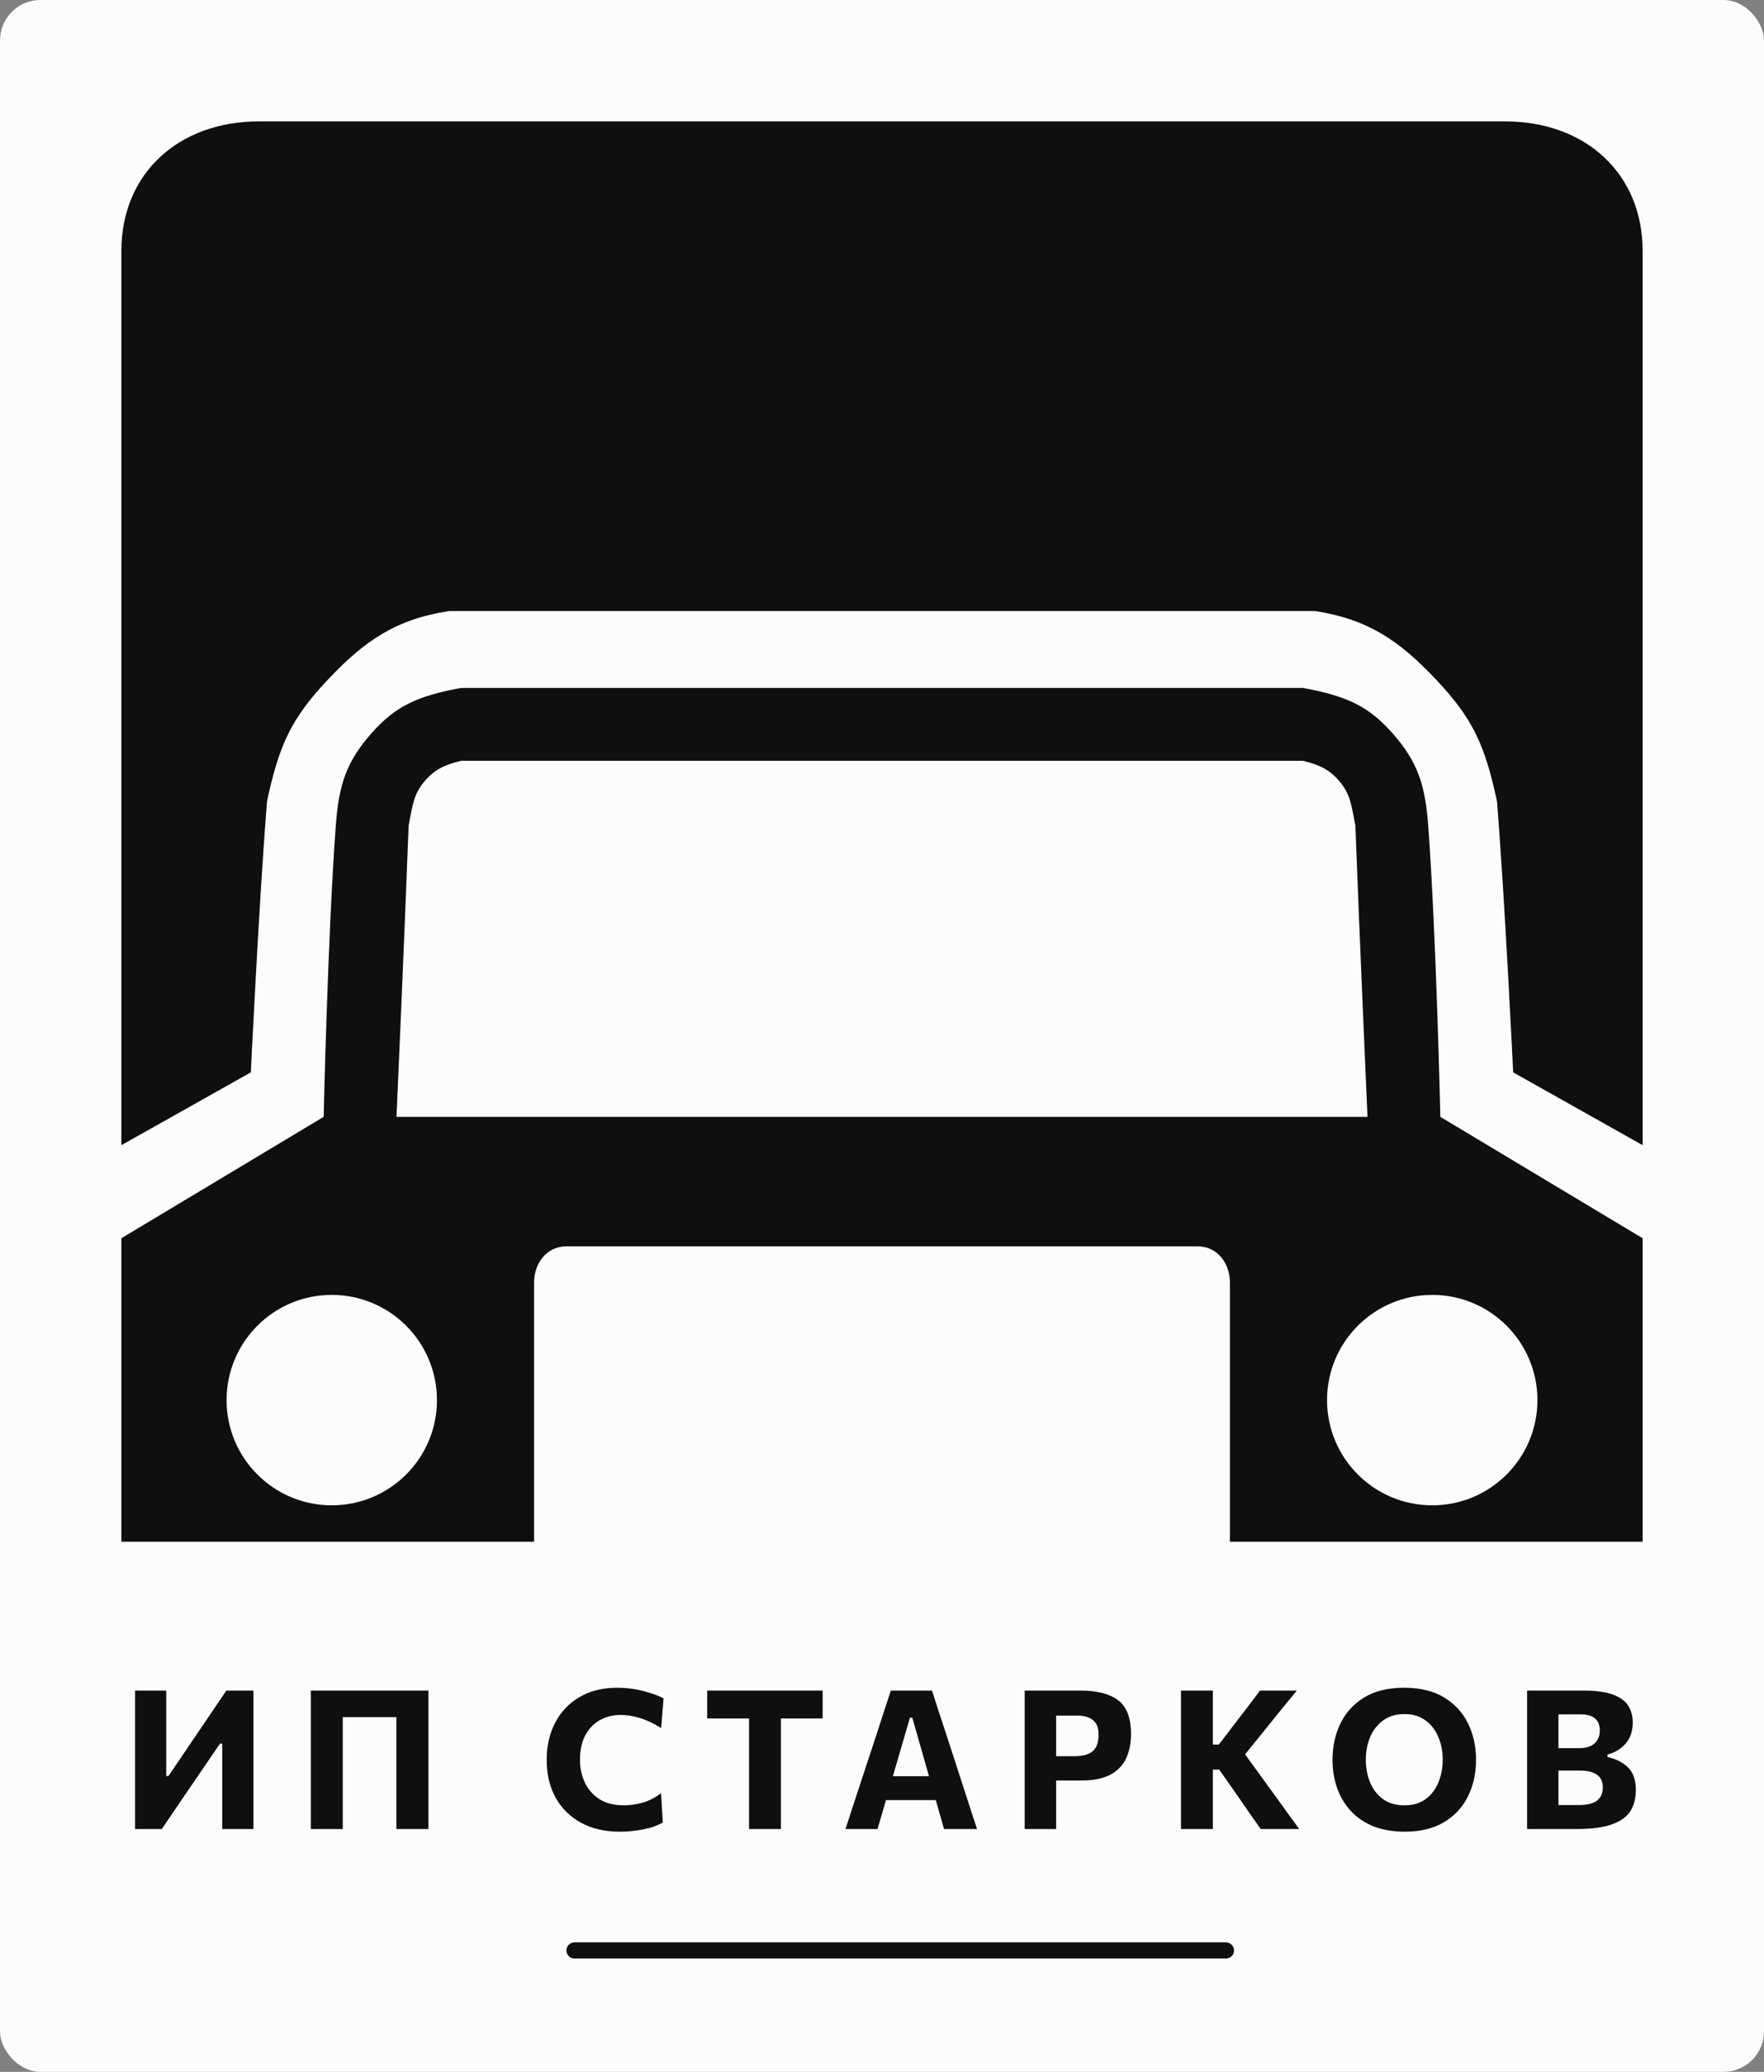
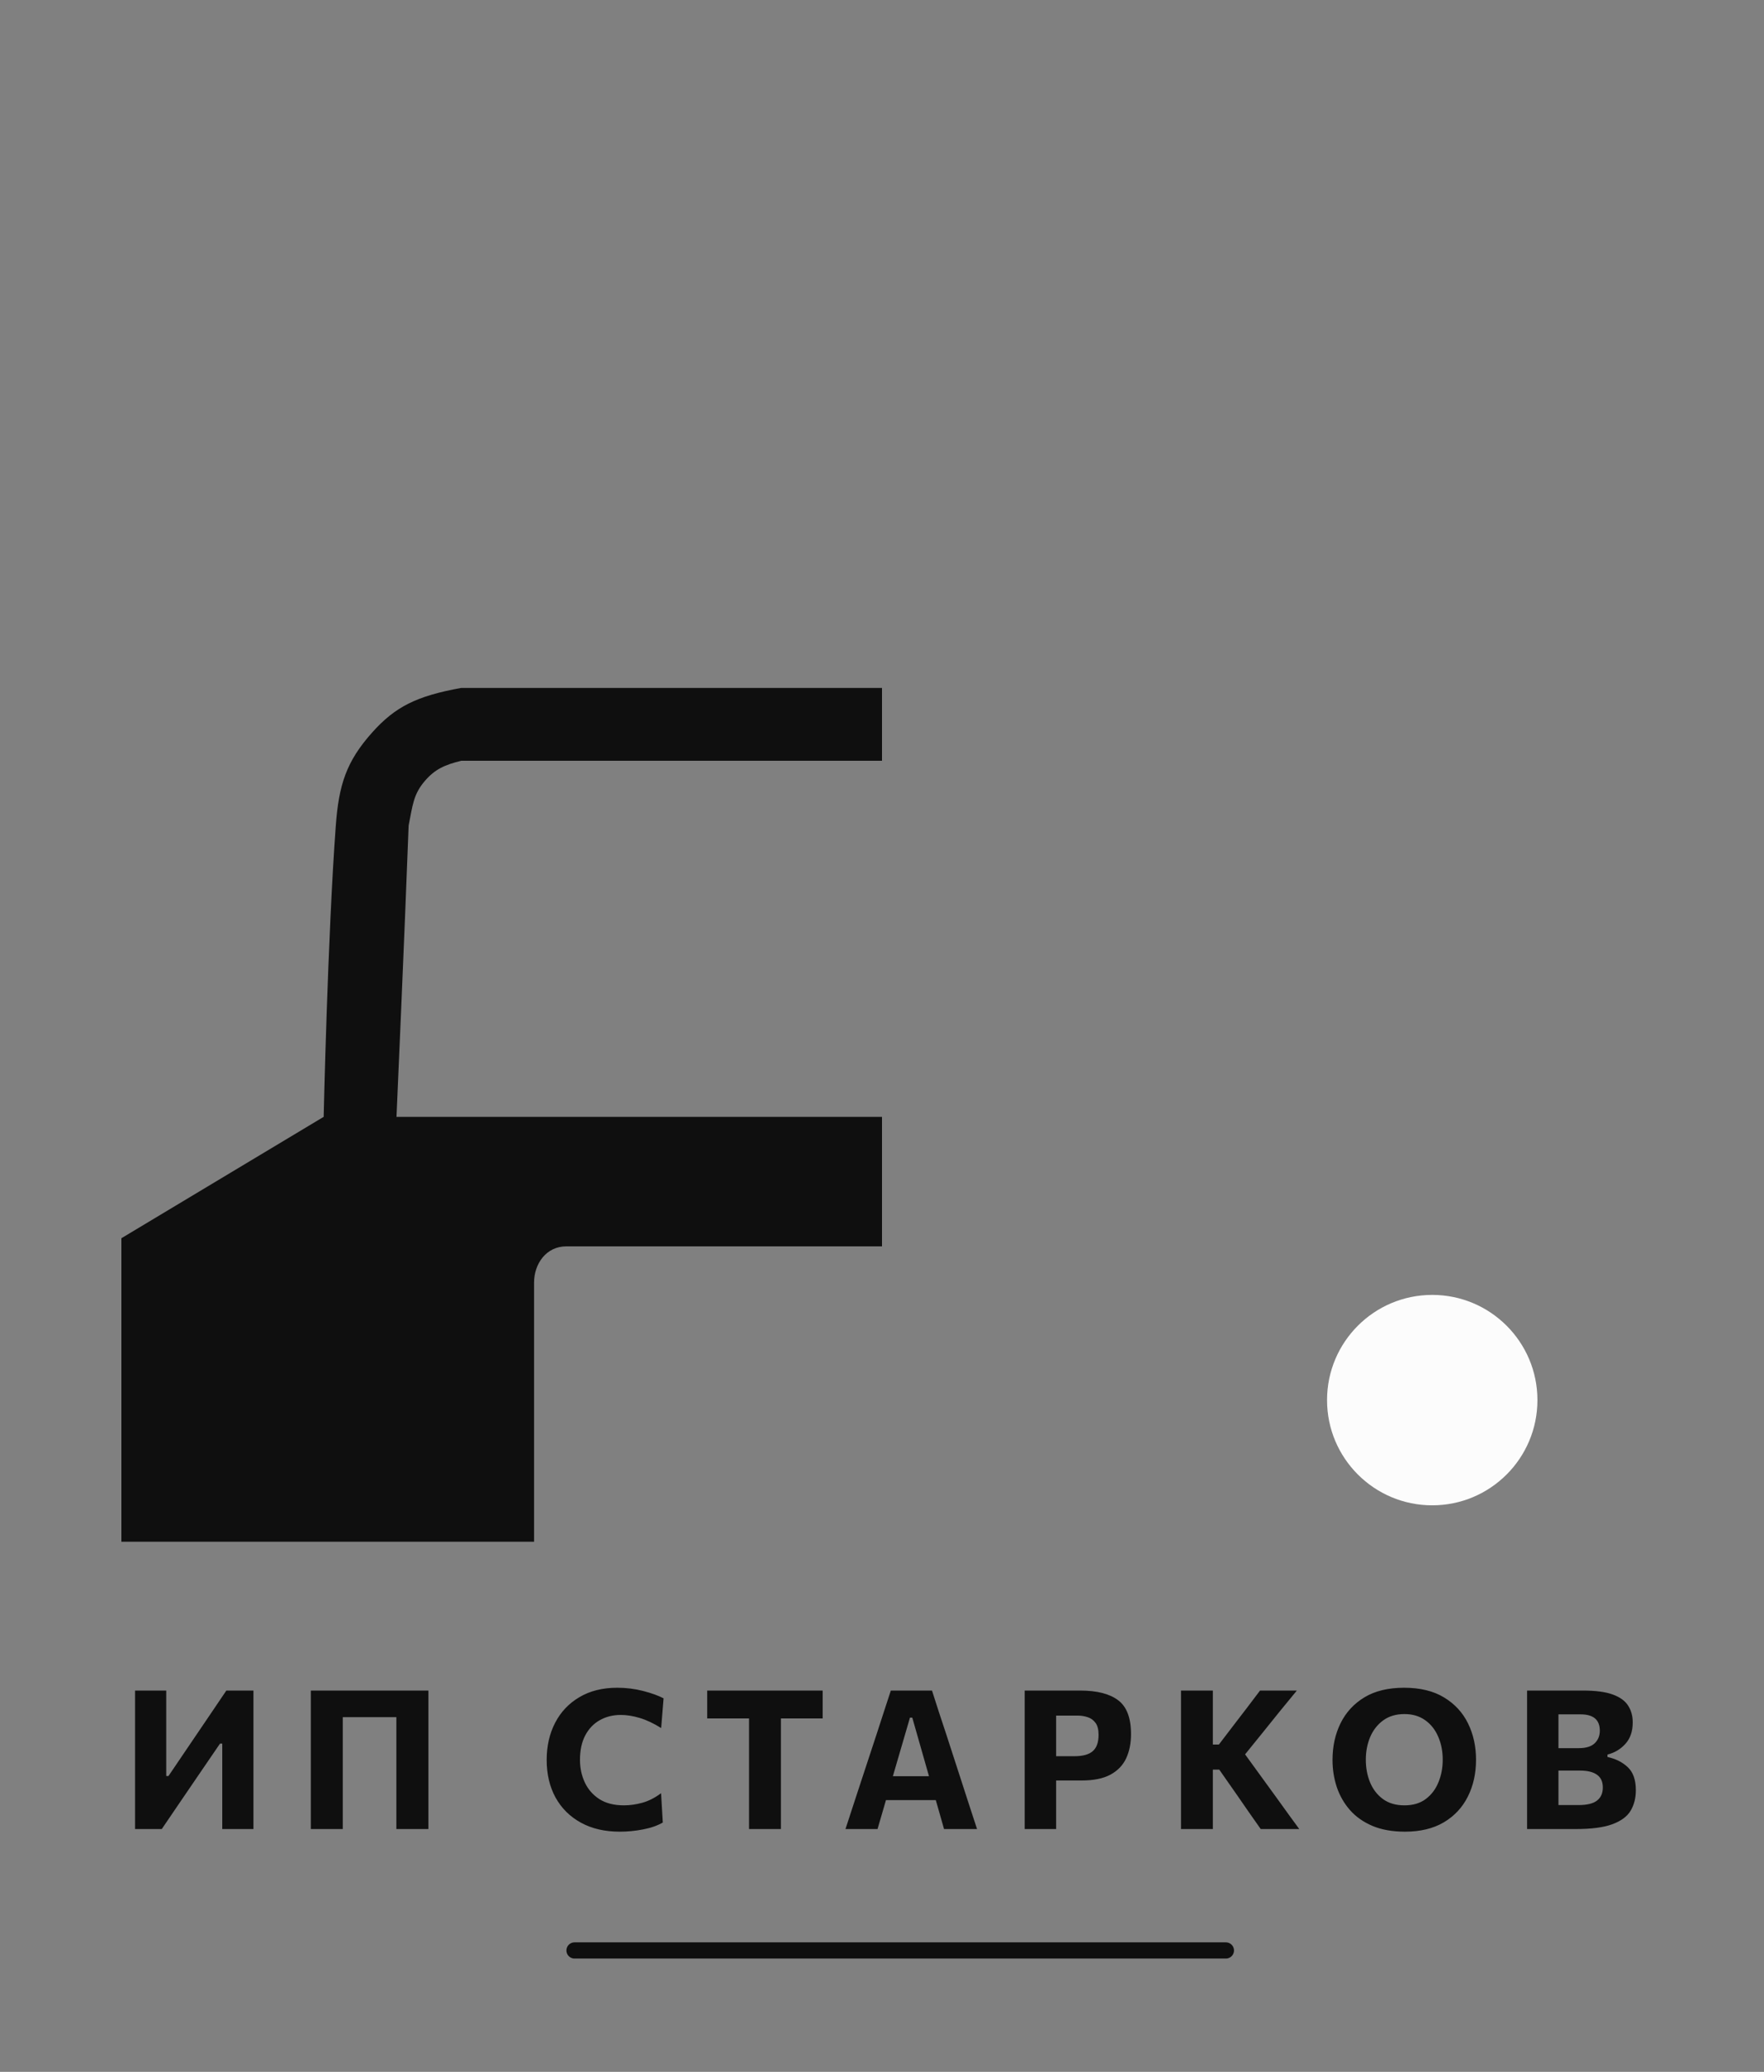
<svg xmlns="http://www.w3.org/2000/svg" width="218" height="256" viewBox="0 0 218 256" fill="none">
  <rect x="0" y="0" width="218" height="256" fill="#808080" stroke="none" />
-   <rect width="218" height="256" rx="5" fill="#FCFCFC" />
  <path d="M71 241H151.5" stroke="#0F0F0F" stroke-width="2" stroke-linecap="round" />
  <path d="M66 190.5H15L15 153L40 138C40 138 40.5 115.5 41.5 102C41.87 97 42.784 94.094 46 90.5C48.859 87.306 51.5 86 57 85H109V94H57C55 94.5 53.771 95.017 52.5 96.5C51.079 98.157 51 99.5 50.5 102C50 115.5 49 138 49 138H109V154H70C67.5 154 66 156.149 66 158.5V190.5Z" fill="#0F0F0F" />
-   <path d="M152 190.5H203L203 153L178 138C178 138 177.5 115.5 176.5 102C176.13 97 175.216 94.094 172 90.5C169.141 87.306 166.5 86 161 85H109V94H161C163 94.5 164.229 95.017 165.5 96.5C166.921 98.157 167 99.5 167.5 102C168 115.5 169 138 169 138H109V154H148C150.5 154 152 156.149 152 158.5V190.5Z" fill="#0F0F0F" />
-   <path d="M32 15H109L109 75.5H55.5C49 76.5 45.115 79.098 40.5 84C36.011 88.769 34.5 92 33 99C32 111.5 31 132.5 31 132.5L15 141.5L15 31C15 21.5 22 15 32 15Z" fill="#0F0F0F" />
-   <path d="M186 15H109L109 75.5H162.5C169 76.5 172.885 79.098 177.5 84C181.989 88.769 183.5 92 185 99C186 111.5 187 132.5 187 132.5L203 141.5L203 31C203 21.5 196 15 186 15Z" fill="#0F0F0F" />
-   <circle cx="41" cy="173" r="13" fill="#FCFCFC" />
  <circle cx="13" cy="13" r="13" transform="matrix(-1 0 0 1 190 160)" fill="#FCFCFC" />
  <path d="M16.692 226V208.888H20.544V219.448H20.82L23.592 215.356C24.288 214.324 24.996 213.28 25.716 212.224C26.436 211.168 27.188 210.056 27.972 208.888H31.32V226H27.468V215.44H27.192L24.396 219.532C23.548 220.78 22.768 221.924 22.056 222.964C21.344 224.012 20.656 225.024 19.992 226H16.692ZM38.412 226V208.888H52.944V226H48.984V212.176H42.36V226H38.412ZM76.596 226.324C74.74 226.324 73.136 225.952 71.784 225.208C70.432 224.464 69.388 223.428 68.652 222.1C67.924 220.764 67.56 219.216 67.56 217.456C67.56 215.744 67.908 214.216 68.604 212.872C69.3 211.528 70.3 210.472 71.604 209.704C72.908 208.928 74.468 208.54 76.284 208.54C77.388 208.54 78.452 208.672 79.476 208.936C80.5 209.2 81.344 209.504 82.008 209.848L81.708 213.52C80.772 212.936 79.888 212.52 79.056 212.272C78.224 212.024 77.448 211.9 76.728 211.9C75.752 211.9 74.884 212.116 74.124 212.548C73.364 212.972 72.764 213.6 72.324 214.432C71.892 215.256 71.676 216.264 71.676 217.456C71.676 218.464 71.876 219.396 72.276 220.252C72.676 221.1 73.276 221.784 74.076 222.304C74.884 222.816 75.896 223.072 77.112 223.072C77.856 223.072 78.616 222.964 79.392 222.748C80.168 222.532 80.936 222.14 81.696 221.572L81.912 225.196C81.224 225.588 80.404 225.872 79.452 226.048C78.508 226.232 77.556 226.324 76.596 226.324ZM92.57 226V212.332H87.398V208.888H101.666V212.332H96.506V226H92.57ZM104.487 226C104.791 225.08 105.107 224.112 105.435 223.096C105.771 222.08 106.087 221.116 106.383 220.204L108.315 214.336C108.659 213.272 108.971 212.312 109.251 211.456C109.531 210.608 109.811 209.752 110.091 208.888H115.179C115.467 209.784 115.747 210.656 116.019 211.504C116.299 212.352 116.611 213.296 116.955 214.336L118.863 220.216C119.175 221.168 119.491 222.144 119.811 223.144C120.139 224.136 120.451 225.088 120.747 226H116.667C116.499 225.424 116.331 224.832 116.163 224.224C115.987 223.616 115.815 223.016 115.647 222.424H109.491C109.315 223.024 109.139 223.628 108.963 224.236C108.787 224.844 108.615 225.432 108.447 226H104.487ZM112.455 212.236L110.343 219.472H114.807L112.743 212.236H112.455ZM126.633 226V208.888H133.497C135.569 208.888 137.133 209.288 138.189 210.088C139.245 210.88 139.773 212.276 139.773 214.276C139.773 215.404 139.573 216.4 139.173 217.264C138.773 218.12 138.125 218.792 137.229 219.28C136.333 219.76 135.149 220 133.677 220H130.521V226H126.633ZM133.221 211.984H130.521V217H132.777C133.817 217 134.573 216.792 135.045 216.376C135.525 215.96 135.765 215.288 135.765 214.36C135.765 213.704 135.637 213.208 135.381 212.872C135.125 212.528 134.801 212.296 134.409 212.176C134.025 212.048 133.629 211.984 133.221 211.984ZM145.951 226V208.888H149.887V215.56H150.631L152.647 212.92C153.127 212.296 153.603 211.676 154.075 211.06C154.547 210.436 155.095 209.712 155.719 208.888H160.267C159.523 209.792 158.795 210.68 158.083 211.552C157.379 212.424 156.671 213.304 155.959 214.192L153.871 216.772L156.187 219.964C156.651 220.604 157.151 221.292 157.687 222.028C158.215 222.764 158.731 223.48 159.235 224.176C159.739 224.872 160.183 225.48 160.567 226H155.803C155.267 225.24 154.767 224.528 154.303 223.864C153.839 223.192 153.383 222.532 152.935 221.884L150.679 218.656H149.887V226H145.951ZM173.628 226.324C172.084 226.324 170.748 226.088 169.62 225.616C168.492 225.136 167.564 224.484 166.836 223.66C166.108 222.828 165.564 221.88 165.204 220.816C164.852 219.752 164.676 218.632 164.676 217.456C164.676 215.792 165.004 214.288 165.66 212.944C166.324 211.592 167.308 210.52 168.612 209.728C169.924 208.936 171.56 208.54 173.52 208.54C175.504 208.54 177.152 208.94 178.464 209.74C179.784 210.54 180.772 211.612 181.428 212.956C182.084 214.3 182.412 215.792 182.412 217.432C182.412 219.136 182.072 220.66 181.392 222.004C180.72 223.34 179.732 224.396 178.428 225.172C177.124 225.94 175.524 226.324 173.628 226.324ZM173.568 223.072C174.624 223.072 175.5 222.812 176.196 222.292C176.9 221.764 177.424 221.072 177.768 220.216C178.12 219.36 178.296 218.432 178.296 217.432C178.296 216.384 178.108 215.432 177.732 214.576C177.364 213.72 176.828 213.044 176.124 212.548C175.42 212.044 174.568 211.792 173.568 211.792C172.528 211.792 171.652 212.052 170.94 212.572C170.236 213.084 169.7 213.768 169.332 214.624C168.972 215.48 168.792 216.416 168.792 217.432C168.792 218.448 168.968 219.384 169.32 220.24C169.672 221.088 170.2 221.772 170.904 222.292C171.616 222.812 172.504 223.072 173.568 223.072ZM194.734 226H188.722V208.888H195.646C197.206 208.888 198.43 209.052 199.318 209.38C200.214 209.708 200.846 210.168 201.214 210.76C201.59 211.344 201.778 212.032 201.778 212.824C201.778 213.92 201.478 214.8 200.878 215.464C200.286 216.128 199.546 216.572 198.658 216.796V217.096C199.682 217.32 200.522 217.744 201.178 218.368C201.834 218.992 202.162 219.936 202.162 221.2C202.162 222.16 201.95 223 201.526 223.72C201.102 224.44 200.35 225 199.27 225.4C198.198 225.8 196.686 226 194.734 226ZM195.334 211.828H192.598V216.004H195.118C195.998 216.004 196.65 215.804 197.074 215.404C197.498 214.996 197.71 214.476 197.71 213.844C197.71 212.5 196.918 211.828 195.334 211.828ZM192.598 223.036H195.094C196.126 223.036 196.882 222.852 197.362 222.484C197.842 222.108 198.082 221.568 198.082 220.864C198.082 220.152 197.842 219.628 197.362 219.292C196.882 218.948 196.19 218.776 195.286 218.776H192.598V223.036Z" fill="#0F0F0F" />
</svg>